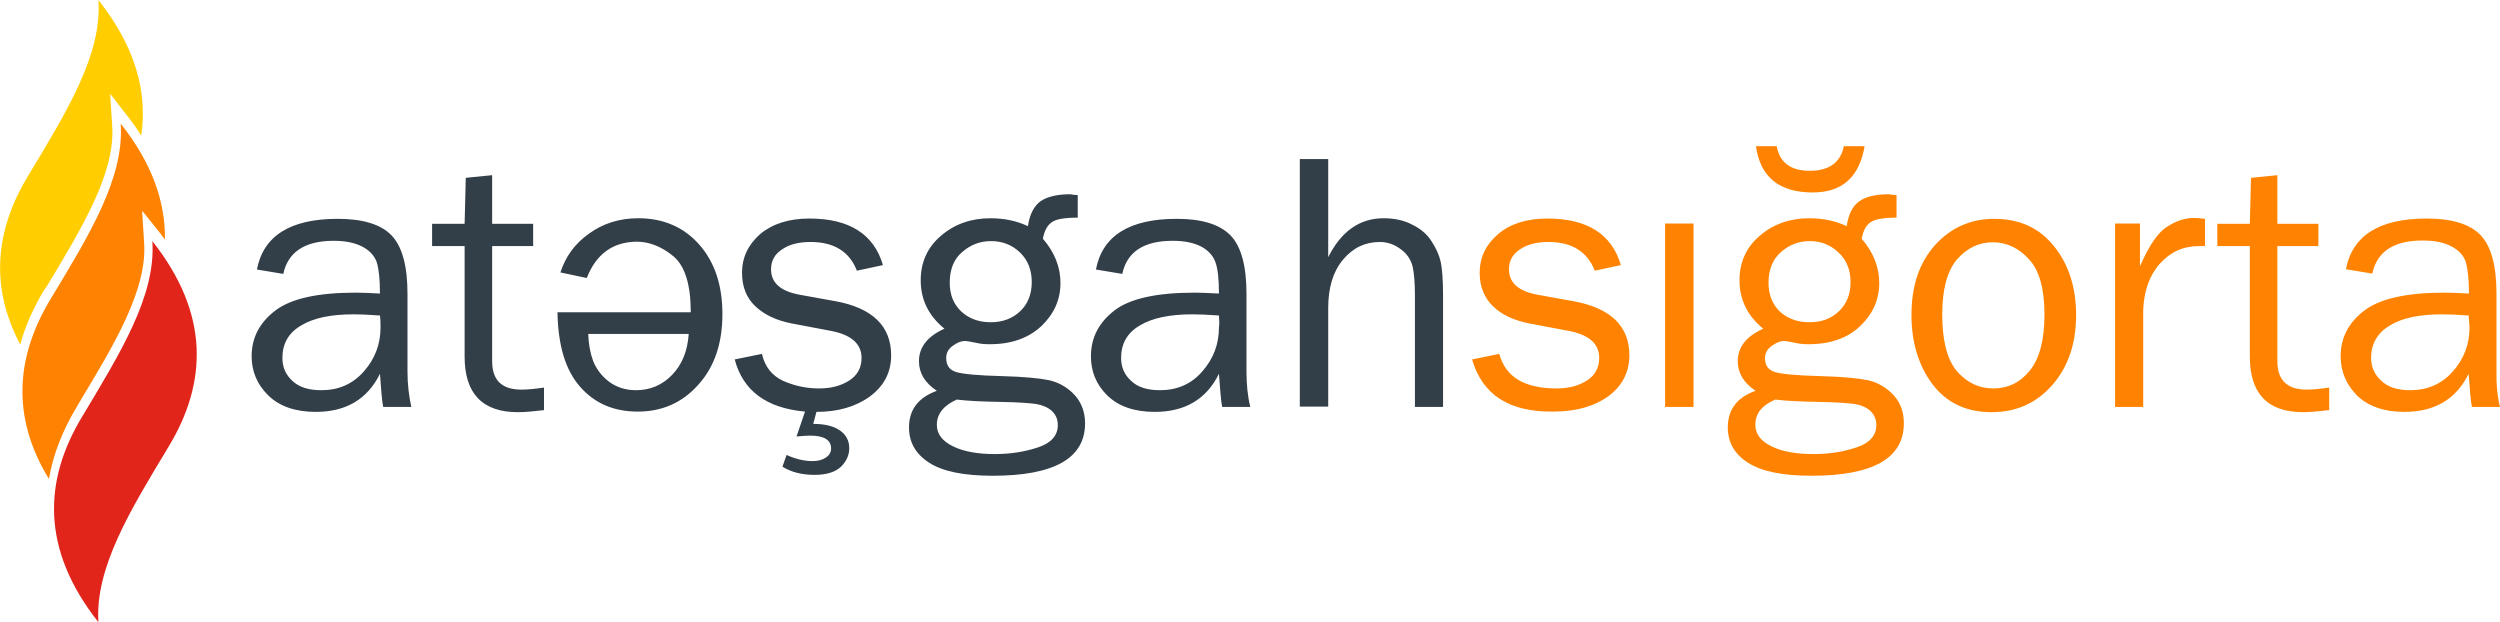
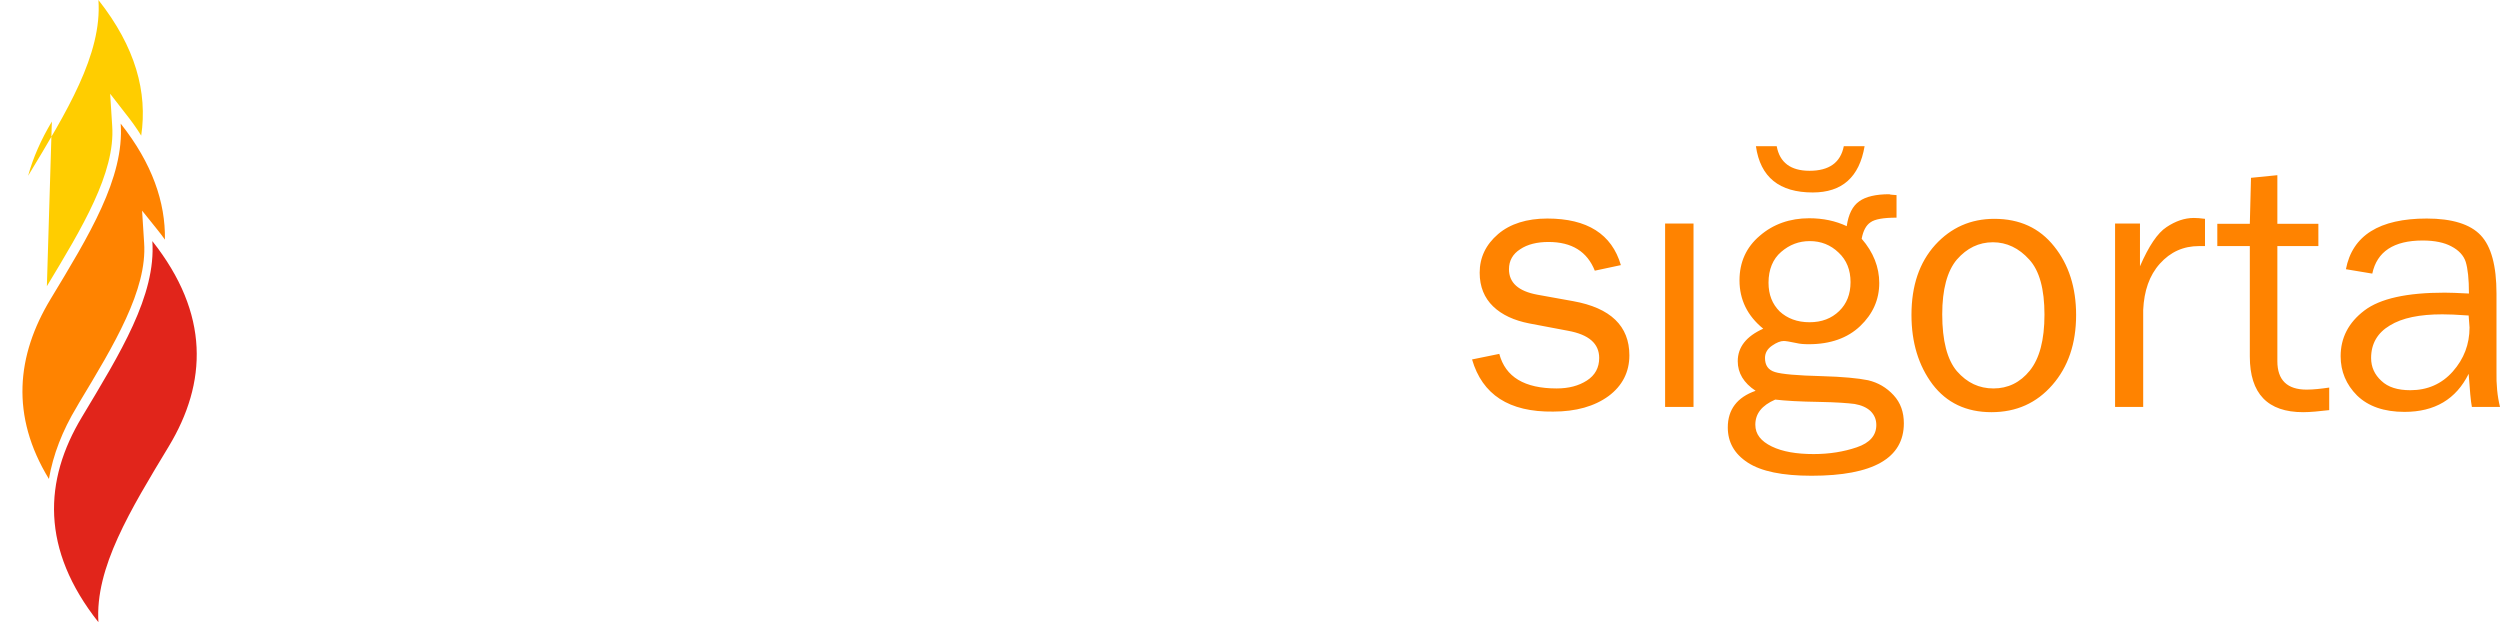
<svg xmlns="http://www.w3.org/2000/svg" version="1.1" id="Слой_1" x="0px" y="0px" viewBox="0 0 853.4 212.4" style="enable-background:new 0 0 853.4 212.4;" xml:space="preserve">
  <style type="text/css">
	.st0{fill:#323E48;}
	.st1{fill:#FF8300;}
	.st2{fill:#FFCD00;}
	.st3{fill:#E1251B;}
</style>
  <g>
-     <path class="st0" d="M140.4,138.9h-9.6c-0.4-2-0.7-5.7-1.1-11.3c-4.3,8.7-11.6,13-21.9,13c-7,0-12.4-1.9-16.2-5.6   c-3.8-3.7-5.7-8.2-5.7-13.4c0-6.3,2.7-11.5,8.1-15.6s14.5-6.1,27.4-6.1c1.7,0,4.5,0.1,8.3,0.3c0-5-0.4-8.5-1.1-10.7   c-0.8-2.2-2.4-4-4.9-5.3s-5.7-2-9.8-2c-9.8,0-15.6,3.8-17.2,11.3l-9-1.5c2.2-11.5,11.4-17.3,27.6-17.3c8.6,0,14.8,1.9,18.4,5.7   c3.6,3.8,5.4,10.4,5.4,19.9v26.6C139.1,131.2,139.6,135.3,140.4,138.9 M129.7,107.7c-3.9-0.3-7-0.4-9-0.4c-7.7,0-13.6,1.2-17.9,3.8   c-4.3,2.5-6.4,6.2-6.4,11.1c0,3.1,1.1,5.7,3.4,7.8c2.3,2.2,5.6,3.2,9.9,3.2c5.9,0,10.7-2.1,14.5-6.4s5.7-9.3,5.7-15   C129.9,110.6,129.9,109.2,129.7,107.7 M185.7,132.3v7.7c-3.4,0.4-6.4,0.7-8.9,0.7c-12.1,0-18.2-6.3-18.2-19V84h-11.1v-7.6h11.1   l0.4-15.7l9-0.9v16.6h14V84h-14v39.3c0,6.5,3.3,9.7,10,9.7C180.4,133,182.9,132.7,185.7,132.3 M200.3,94.9l-9-1.9   c1.7-5.3,4.9-9.8,9.7-13.2c4.8-3.5,10.4-5.3,16.9-5.3c8.5,0,15.5,3,20.8,9s7.9,13.9,7.9,23.7c0,10-2.7,18-8.2,24.1   c-5.5,6.2-12.4,9.2-20.7,9.2c-8.2,0-14.7-2.8-19.7-8.5s-7.5-14.1-7.7-25.4h45.5c0-9.5-2-15.8-5.9-19.1c-4-3.3-8.2-5-12.6-5   C209.2,82.6,203.5,86.7,200.3,94.9 M200.8,114c0.1,3.5,0.7,6.6,1.7,9.3c1.1,2.7,2.9,5.1,5.4,7c2.6,1.9,5.6,2.9,9.2,2.9   c4.8,0,8.9-1.7,12.3-5.2s5.3-8.1,5.7-14L200.8,114L200.8,114z M250.8,122.7l9.3-1.9c1,4.4,3.4,7.4,7.2,9.2   c3.9,1.7,7.9,2.6,12.3,2.6c4.1,0,7.5-0.9,10.3-2.7c2.8-1.8,4.2-4.4,4.2-7.7c0-4.9-3.6-8-10.7-9.3l-13.2-2.5   c-5.1-1-9.2-2.9-12.3-5.8c-3.1-2.9-4.6-6.7-4.6-11.5c0-5.2,2.1-9.6,6.2-13.2c4.2-3.5,9.8-5.3,16.8-5.3c13.6,0,22,5.3,25.1,15.9   l-8.9,1.9c-2.5-6.5-7.8-9.8-15.8-9.8c-4,0-7.2,0.8-9.7,2.5c-2.5,1.6-3.8,3.9-3.8,6.8c0,4.6,3.2,7.5,9.7,8.7l12.2,2.2   c12.7,2.3,19.1,8.5,19.1,18.5c0,5.8-2.4,10.4-7.2,14c-4.8,3.5-10.9,5.3-18.3,5.3l-1.1,4.1c4.1,0,7.1,0.8,9.2,2.3s3.1,3.5,3.1,6   c0,2.3-0.9,4.4-2.8,6.3c-1.9,1.8-4.9,2.8-9,2.8c-4.3,0-8-0.9-11-2.8l1.4-4c3.1,1.4,6,2.1,8.8,2.1c1.9,0,3.4-0.4,4.6-1.2   c1.2-0.8,1.8-1.8,1.8-3.1c0-2.9-2.4-4.4-7.1-4.4c-1.1,0-2.6,0.1-4.7,0.3l2.9-8.5C261.5,139.3,253.6,133.3,250.8,122.7 M367.9,66.6   v7.7c-4.5,0-7.5,0.5-8.9,1.6c-1.5,1-2.5,2.9-3,5.6c4,4.6,6,9.7,6,15.1c0,5.7-2.2,10.6-6.5,14.7c-4.4,4.1-10.2,6.2-17.6,6.2   c-1.6,0-3.1-0.1-4.3-0.4c-2.3-0.5-3.7-0.7-4.3-0.7c-1.1,0-2.5,0.5-4,1.6c-1.6,1.1-2.3,2.5-2.3,4.2c0,2.5,1.1,4.1,3.4,4.8   c2.3,0.7,7.6,1.2,16,1.4c7.1,0.2,12.4,0.7,15.8,1.4c3.4,0.8,6.3,2.5,8.7,5.1c2.3,2.6,3.5,5.8,3.5,9.6c0,11.9-10.5,17.9-31.5,17.9   c-10,0-17.2-1.5-21.8-4.5s-6.8-7-6.8-12c0-6.1,3.2-10.2,9.5-12.5c-4.1-2.7-6.1-6.1-6.1-10.1c0-4.8,2.9-8.5,8.7-11.1   c-5.4-4.4-8.1-9.9-8.1-16.5c0-6.2,2.3-11.3,6.9-15.2c4.6-4,10.3-6,16.9-6c4.7,0,9,0.9,12.8,2.7c0.6-4.1,2.1-6.9,4.3-8.5   c2.3-1.6,5.7-2.4,10.3-2.4C366,66.5,366.8,66.5,367.9,66.6 M326.6,136.4c-4.5,2-6.8,4.9-6.8,8.6c0,3.2,1.9,5.6,5.6,7.4   c3.7,1.8,8.5,2.6,14.2,2.6c5.4,0,10.3-0.8,14.8-2.3s6.7-4.1,6.7-7.6c0-2-0.7-3.5-2-4.8c-1.3-1.2-3.2-2-5.4-2.4   c-2.3-0.3-6.3-0.6-12-0.7C334.9,137.1,329.8,136.8,326.6,136.4 M338.2,110c4.1,0,7.5-1.3,10.1-3.8s3.9-5.8,3.9-9.9s-1.3-7.5-4-10.1   s-6-3.9-9.9-3.9c-3.7,0-6.9,1.2-9.8,3.7c-2.9,2.4-4.3,6-4.3,10.5c0,4.1,1.3,7.3,3.9,9.8C330.7,108.7,334,110,338.2,110    M426.8,138.9h-9.6c-0.4-2-0.7-5.7-1.1-11.3c-4.3,8.7-11.6,13-21.9,13c-7,0-12.4-1.9-16.2-5.6s-5.6-8.2-5.6-13.4   c0-6.3,2.7-11.5,8-15.6s14.5-6.1,27.4-6.1c1.7,0,4.5,0.1,8.3,0.3c0-5-0.4-8.5-1.2-10.7s-2.4-4-4.8-5.3c-2.5-1.3-5.7-2-9.8-2   c-9.9,0-15.6,3.8-17.2,11.3l-9-1.5c2.2-11.5,11.4-17.3,27.6-17.3c8.6,0,14.7,1.9,18.4,5.7c3.6,3.8,5.4,10.4,5.4,19.9v26.6   C425.5,131.2,425.9,135.3,426.8,138.9 M416.1,107.7c-4-0.3-7-0.4-9.1-0.4c-7.6,0-13.6,1.2-17.9,3.8c-4.3,2.5-6.4,6.2-6.4,11.1   c0,3.1,1.1,5.7,3.4,7.8c2.3,2.2,5.6,3.2,9.9,3.2c5.8,0,10.7-2.1,14.4-6.4c3.8-4.3,5.7-9.3,5.7-15   C416.3,110.6,416.2,109.2,416.1,107.7 M492.7,138.9H483v-38c0-4.5-0.3-7.8-0.8-10c-0.6-2.2-1.8-4.2-4-5.8c-2.1-1.6-4.5-2.5-7.2-2.5   c-5,0-9.2,2-12.6,6.1c-3.4,4.1-5,9.6-5,16.4v33.7h-9.7V54.3h9.7v33.5c4.4-8.8,10.7-13.3,18.9-13.3c3.7,0,7,0.7,9.8,2.2   c2.9,1.4,5.1,3.3,6.6,5.7c1.5,2.3,2.6,4.7,3.1,7s0.8,6.1,0.8,11.5v38H492.7z" />
    <path class="st1" d="M502.5,122.7l9.3-1.9c2.1,7.9,8.6,11.8,19.6,11.8c4.1,0,7.5-0.9,10.3-2.7c2.8-1.8,4.2-4.4,4.2-7.7   c0-4.9-3.5-8-10.7-9.3l-13.2-2.5c-5.1-1-9.3-2.9-12.3-5.8c-3-2.9-4.6-6.7-4.6-11.5c0-5.2,2.1-9.6,6.3-13.2   c4.1-3.5,9.8-5.3,16.8-5.3c13.6,0,22,5.3,25.1,15.9l-8.9,1.9c-2.6-6.5-7.8-9.8-15.8-9.8c-3.9,0-7.2,0.8-9.7,2.5   c-2.5,1.6-3.8,3.9-3.8,6.8c0,4.6,3.2,7.5,9.7,8.7l12.2,2.2c12.8,2.3,19.2,8.5,19.2,18.5c0,5.7-2.4,10.4-7.1,13.9   c-4.8,3.5-11.1,5.3-18.9,5.3C515.1,140.7,506,134.7,502.5,122.7 M578.1,138.9h-9.7V76.3h9.7V138.9z M647.4,66.6v7.7   c-4.4,0-7.4,0.5-8.9,1.6c-1.5,1-2.5,2.9-3,5.6c4,4.6,6,9.7,6,15.1c0,5.7-2.2,10.6-6.5,14.7s-10.2,6.2-17.5,6.2   c-1.7,0-3.1-0.1-4.3-0.4c-2.3-0.5-3.7-0.7-4.3-0.7c-1.1,0-2.4,0.5-4,1.6s-2.4,2.5-2.4,4.2c0,2.5,1.1,4.1,3.4,4.8   c2.2,0.7,7.6,1.2,16,1.4c7.1,0.2,12.4,0.7,15.8,1.4c3.4,0.8,6.3,2.5,8.7,5.1s3.5,5.8,3.5,9.6c0,11.9-10.5,17.9-31.5,17.9   c-10,0-17.2-1.5-21.8-4.5s-6.8-7-6.8-12c0-6.1,3.2-10.3,9.5-12.5c-4.1-2.7-6.1-6.1-6.1-10.1c0-4.8,2.9-8.5,8.7-11.1   c-5.4-4.4-8.1-9.9-8.1-16.5c0-6.2,2.3-11.3,6.9-15.2c4.6-4,10.3-6,16.9-6c4.7,0,9,0.9,12.8,2.7c0.6-4.1,2-6.9,4.3-8.5   c2.2-1.6,5.7-2.4,10.2-2.4C645.4,66.5,646.3,66.5,647.4,66.6 M606,136.4c-4.6,2-6.8,4.8-6.8,8.6c0,3.2,1.9,5.6,5.6,7.4   c3.7,1.8,8.5,2.6,14.3,2.6c5.4,0,10.3-0.8,14.7-2.3c4.5-1.5,6.7-4.1,6.7-7.6c0-2-0.7-3.5-2-4.8c-1.3-1.2-3.1-2-5.4-2.4   c-2.3-0.3-6.3-0.6-12-0.7C614.3,137.1,609.3,136.8,606,136.4 M599.4,49.9h7.1c1,5.6,4.8,8.4,11.2,8.4c6.7,0,10.6-2.8,11.7-8.4h7.1   c-1.8,10.6-7.7,15.8-17.7,15.8C607.4,65.7,600.9,60.5,599.4,49.9 M617.7,110c4.2,0,7.5-1.3,10.1-3.8s3.9-5.8,3.9-9.9   s-1.3-7.5-4.1-10.1c-2.7-2.6-6-3.9-9.8-3.9c-3.7,0-6.9,1.2-9.8,3.7c-2.8,2.4-4.3,6-4.3,10.5c0,4.1,1.3,7.3,3.8,9.8   C610.1,108.7,613.5,110,617.7,110 M679.8,140.7c-8.6,0-15.3-3.2-20.1-9.5c-4.8-6.4-7.2-14.3-7.2-23.7c0-10,2.7-17.9,8.1-23.9   c5.4-5.9,12.1-8.9,20.2-8.9c8.6,0,15.4,3.1,20.4,9.4c5,6.2,7.5,14.1,7.5,23.4c0,9.8-2.7,17.7-8.1,23.9   C695.2,137.6,688.3,140.7,679.8,140.7 M680.5,132.6c4.9,0,9.1-2,12.4-6.1c3.3-4.1,5-10.4,5-19.1s-1.7-15-5.2-18.8   c-3.5-3.9-7.7-5.9-12.4-5.9c-4.8,0-8.9,2-12.3,5.9c-3.3,3.9-5,10.2-5,18.7c0,9,1.7,15.5,5,19.4   C671.5,130.7,675.6,132.6,680.5,132.6 M731.7,138.9H722V76.3h8.5v14.6c3-6.9,6-11.4,9.1-13.4c3-2,6.1-3.1,9.3-3.1   c1,0,2.3,0.1,3.8,0.3V84h-2c-5.4,0-9.8,2-13.4,6c-3.6,4-5.4,9.3-5.7,15.8v33.1H731.7z M795.1,132.3v7.7c-3.5,0.4-6.4,0.7-8.9,0.7   c-12.1,0-18.2-6.3-18.2-19V84h-11.1v-7.6H768l0.4-15.7l9-0.9v16.6h14V84h-14v39.3c0,6.5,3.4,9.7,10,9.7   C789.8,133,792.3,132.7,795.1,132.3 M853.4,138.9h-9.6c-0.4-2-0.7-5.7-1.1-11.3c-4.3,8.7-11.6,13-21.9,13c-7,0-12.4-1.9-16.2-5.6   c-3.7-3.7-5.6-8.2-5.6-13.4c0-6.3,2.7-11.5,8.1-15.6s14.5-6.1,27.4-6.1c1.7,0,4.5,0.1,8.3,0.3c0-5-0.4-8.5-1.1-10.8   c-0.7-2.2-2.4-4-4.9-5.3c-2.4-1.3-5.7-2-9.8-2c-9.9,0-15.6,3.8-17.2,11.3l-9-1.5c2.2-11.5,11.4-17.3,27.6-17.3   c8.6,0,14.8,1.9,18.4,5.7c3.6,3.8,5.4,10.4,5.4,19.9v26.6C852.1,131.2,852.5,135.3,853.4,138.9 M842.7,107.7c-4-0.3-7-0.4-9-0.4   c-7.7,0-13.7,1.2-17.9,3.8c-4.2,2.5-6.4,6.2-6.4,11.1c0,3.1,1.2,5.7,3.5,7.8c2.3,2.2,5.6,3.2,9.9,3.2c5.8,0,10.7-2.1,14.5-6.4   s5.7-9.3,5.7-15C842.9,110.6,842.8,109.2,842.7,107.7" />
-     <path class="st2" d="M16,97.7C28,77.8,39.4,59,38.3,43l-0.7-11l5.2,6.7c2,2.5,3.8,5,5.4,7.6C50.4,31.5,46.3,16.1,33.6,0   c1.3,18.6-10.9,38.3-24,60C-1.3,78-3.8,97.3,6.9,117.6c1.7-6.2,4.4-12.3,8.1-18.5L16,97.7z" />
+     <path class="st2" d="M16,97.7C28,77.8,39.4,59,38.3,43l-0.7-11l5.2,6.7c2,2.5,3.8,5,5.4,7.6C50.4,31.5,46.3,16.1,33.6,0   c1.3,18.6-10.9,38.3-24,60c1.7-6.2,4.4-12.3,8.1-18.5L16,97.7z" />
    <path class="st1" d="M27,137.5c12-19.9,23.3-38.6,22.2-54.6l-0.7-11l5.3,6.6c0.9,1.1,1.7,2.2,2.5,3.3c0.2-12.7-4.3-26-15.1-39.6   c1.3,18.6-10.9,38.3-24,60c-11.5,19.1-13.7,39.7-0.5,61.3c1.4-8.2,4.6-16.5,9.5-24.6L27,137.5z" />
    <path class="st3" d="M52,82.3c1.3,18.6-11,38.3-24,60c-13.1,21.7-14.1,45.2,5.6,70.1c-1.2-18.6,10.9-38.3,24-60   C70.7,130.7,71.7,107.2,52,82.3" />
  </g>
</svg>